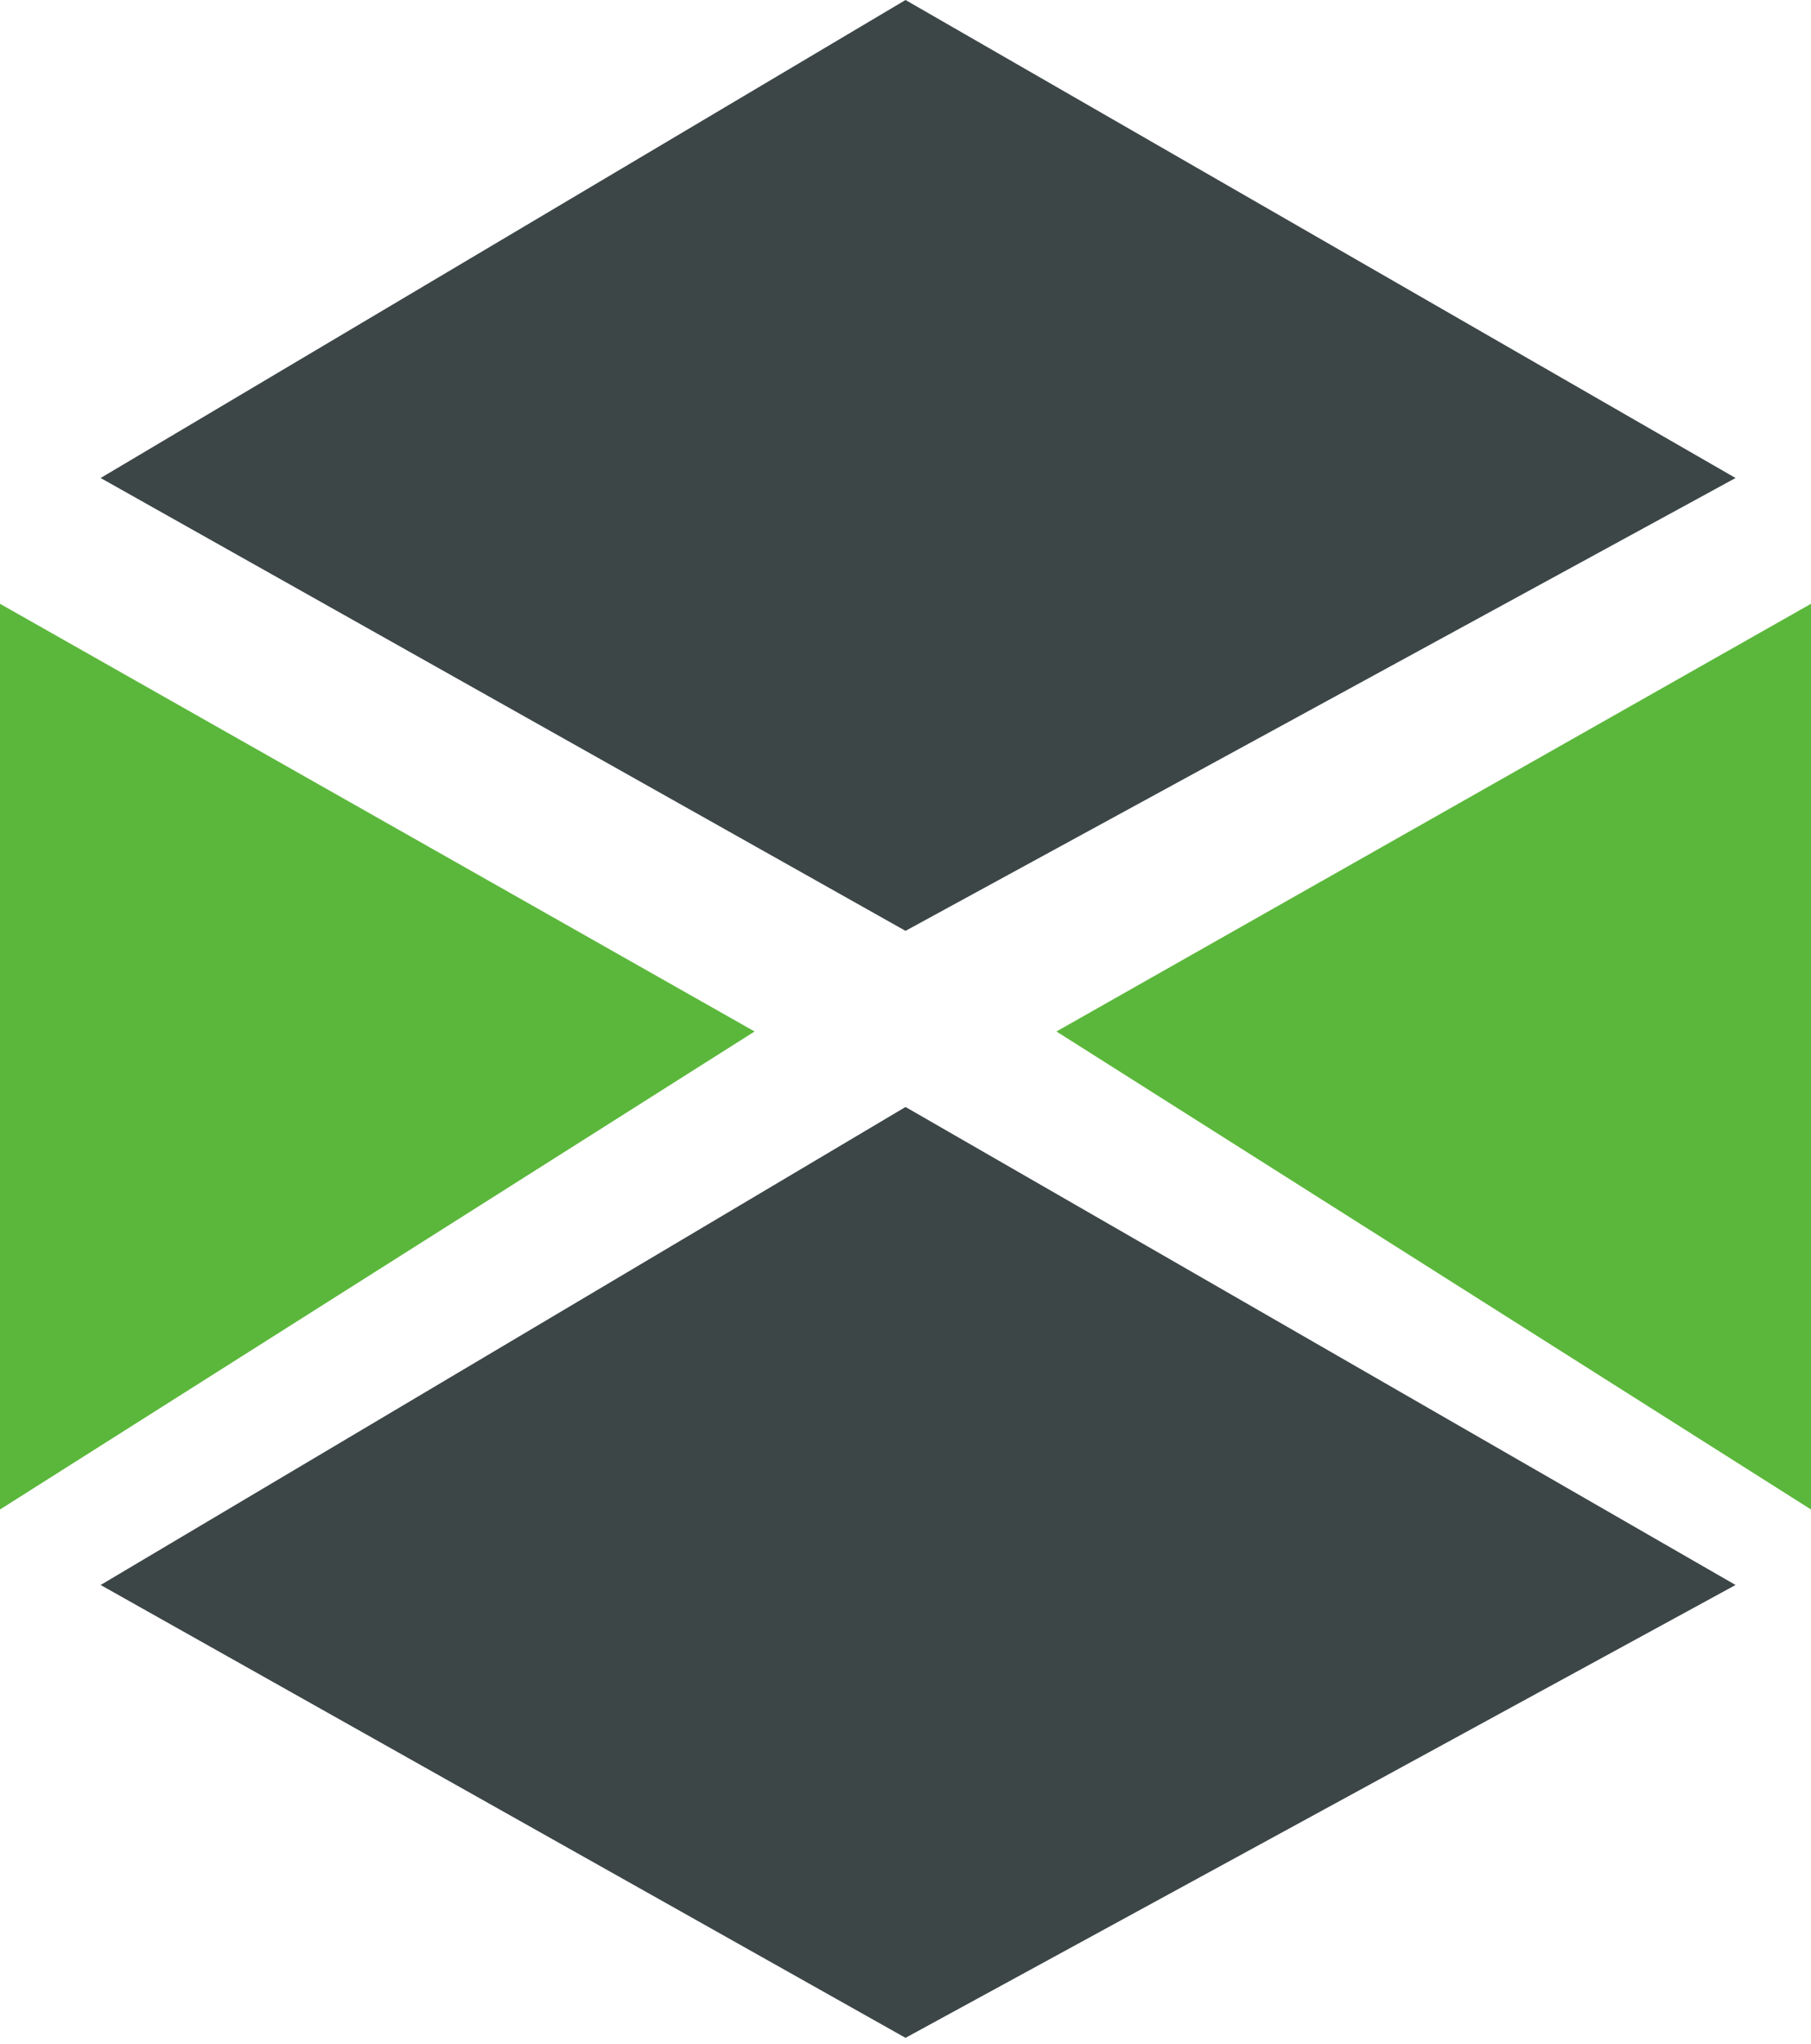
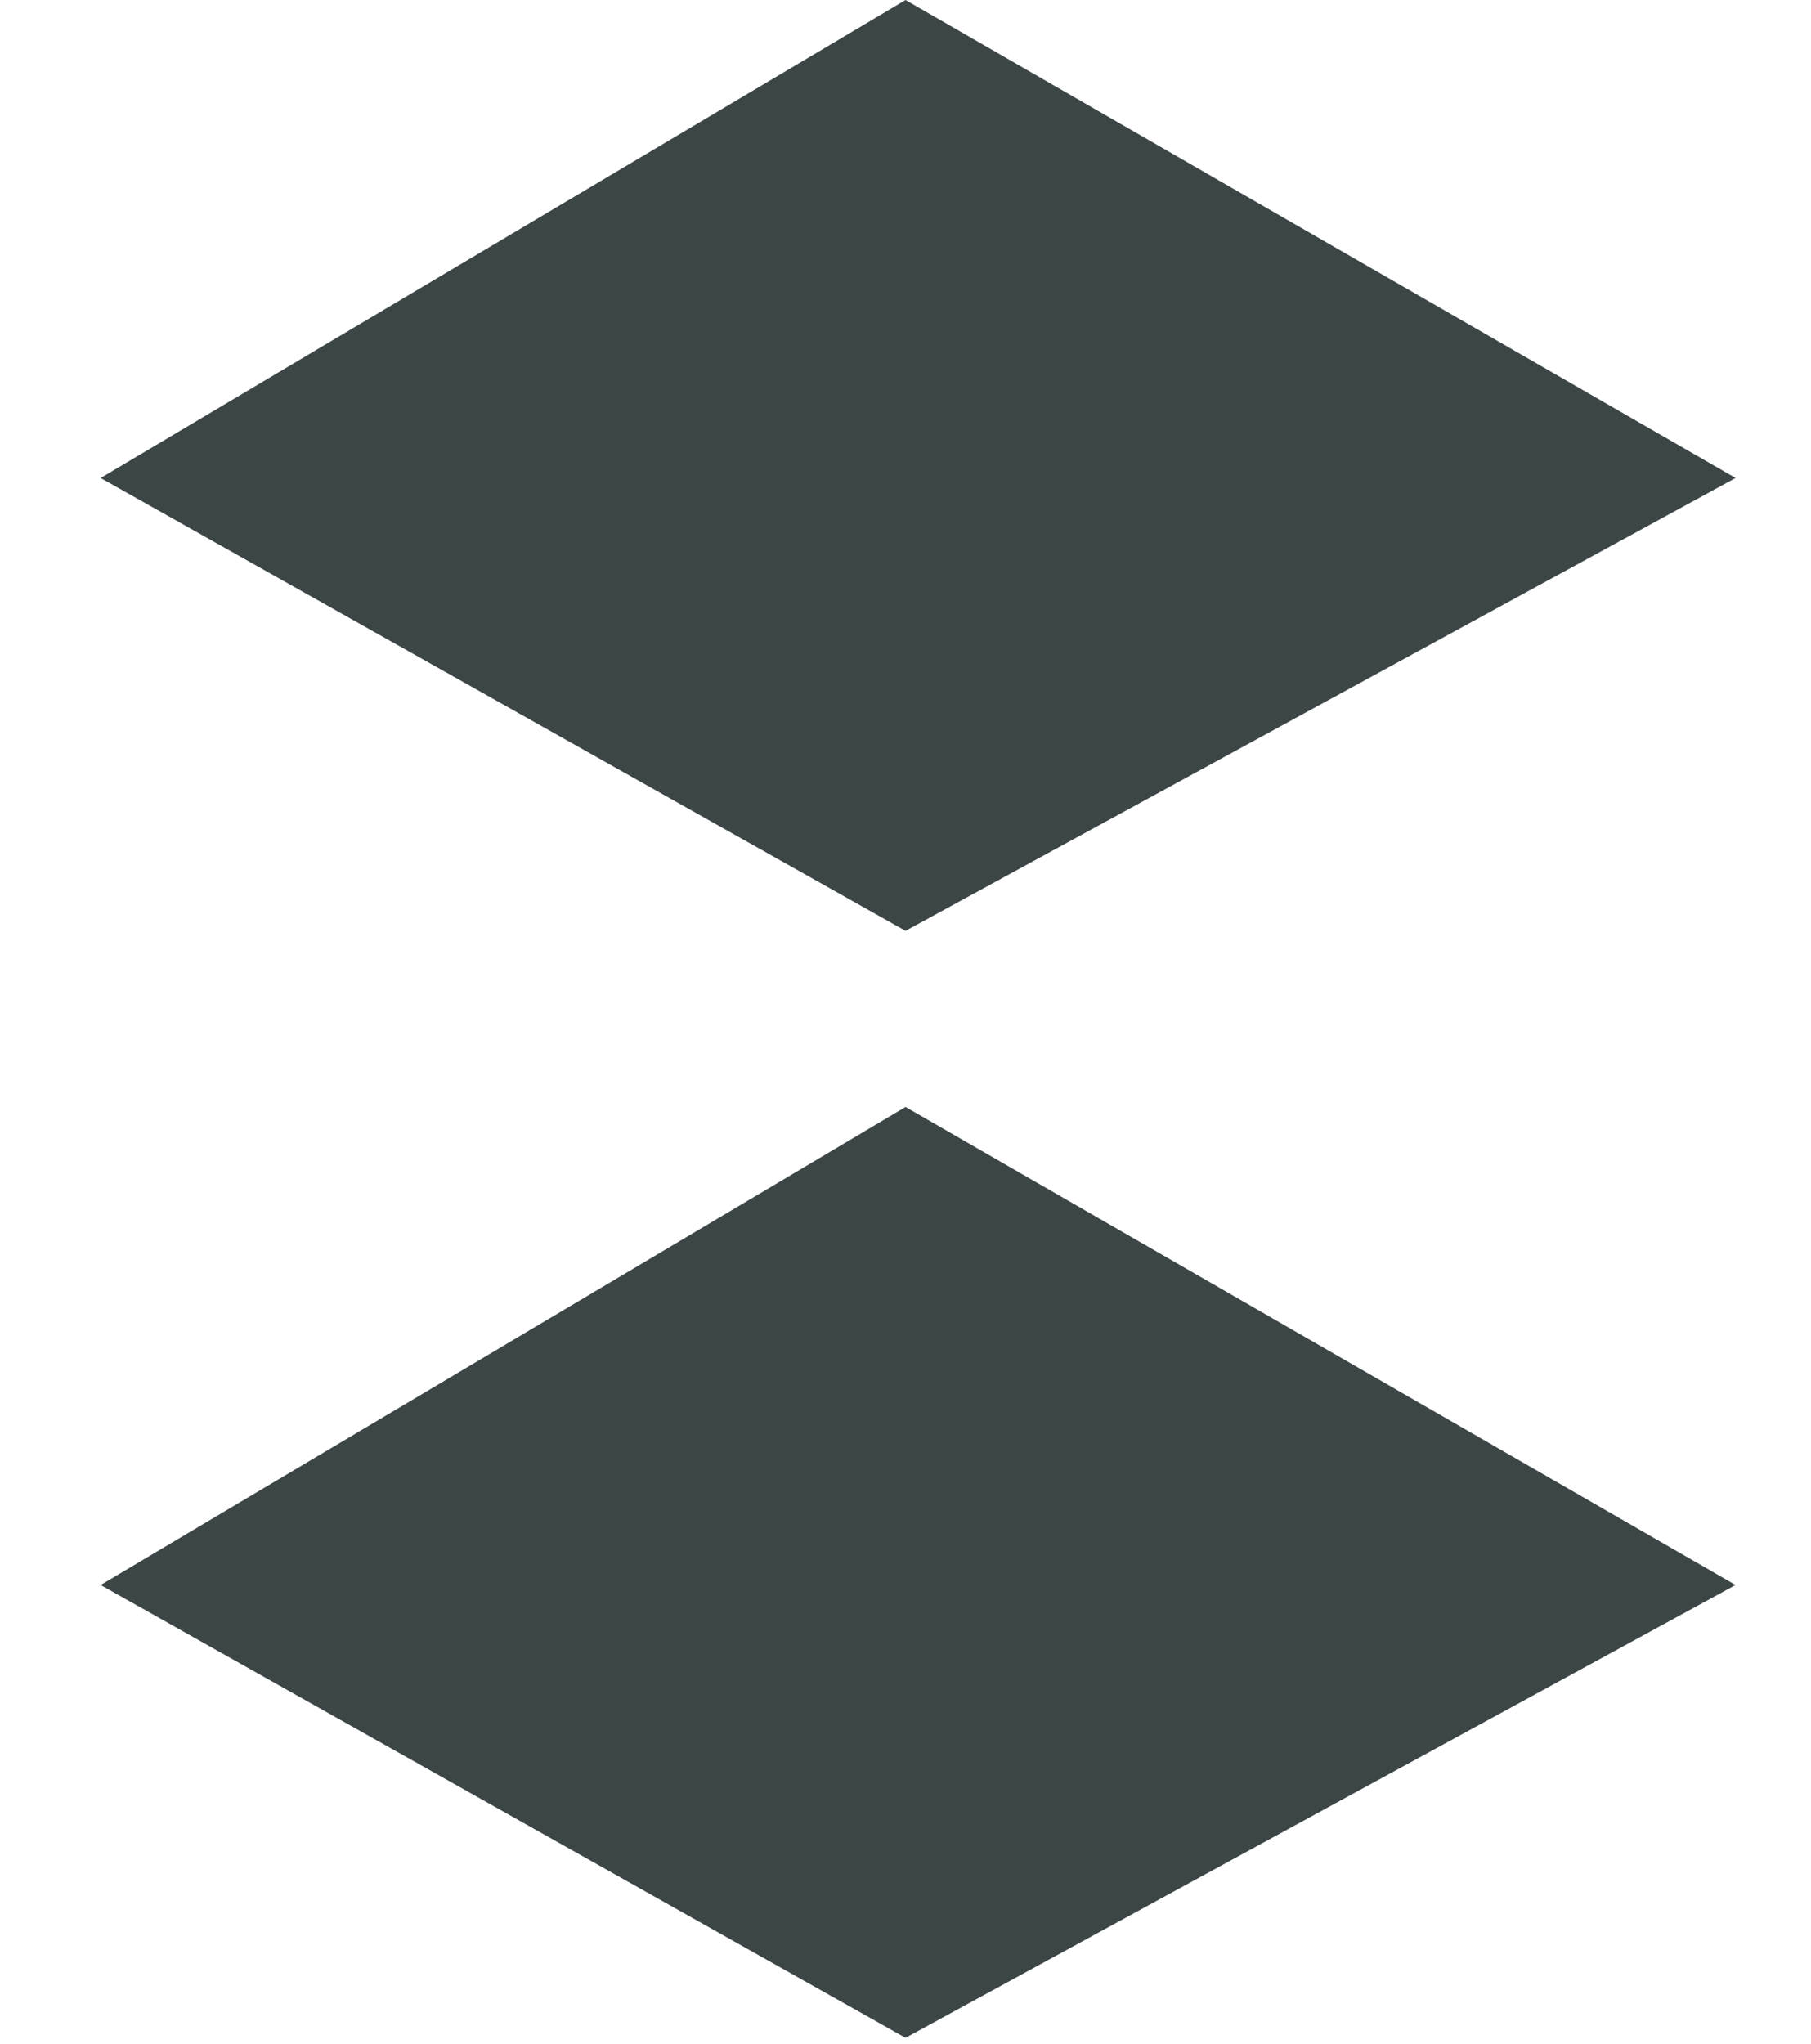
<svg xmlns="http://www.w3.org/2000/svg" width="78" height="88" viewBox="0 0 78 88" fill="none">
-   <path d="M78.001 25.999L45.501 44.416L78.001 64.999V25.999Z" fill="#5BB73B" />
-   <path d="M0 25.999L32.5 44.416L0 64.999V25.999Z" fill="#5BB73B" />
  <path d="M39.001 0L4.334 20.583L39.001 40.083L74.751 20.583L39.001 0Z" fill="#3D4647" />
  <path d="M39.001 47.667L4.334 68.25L39.001 87.75L74.751 68.25L39.001 47.667Z" fill="#3D4647" />
</svg>